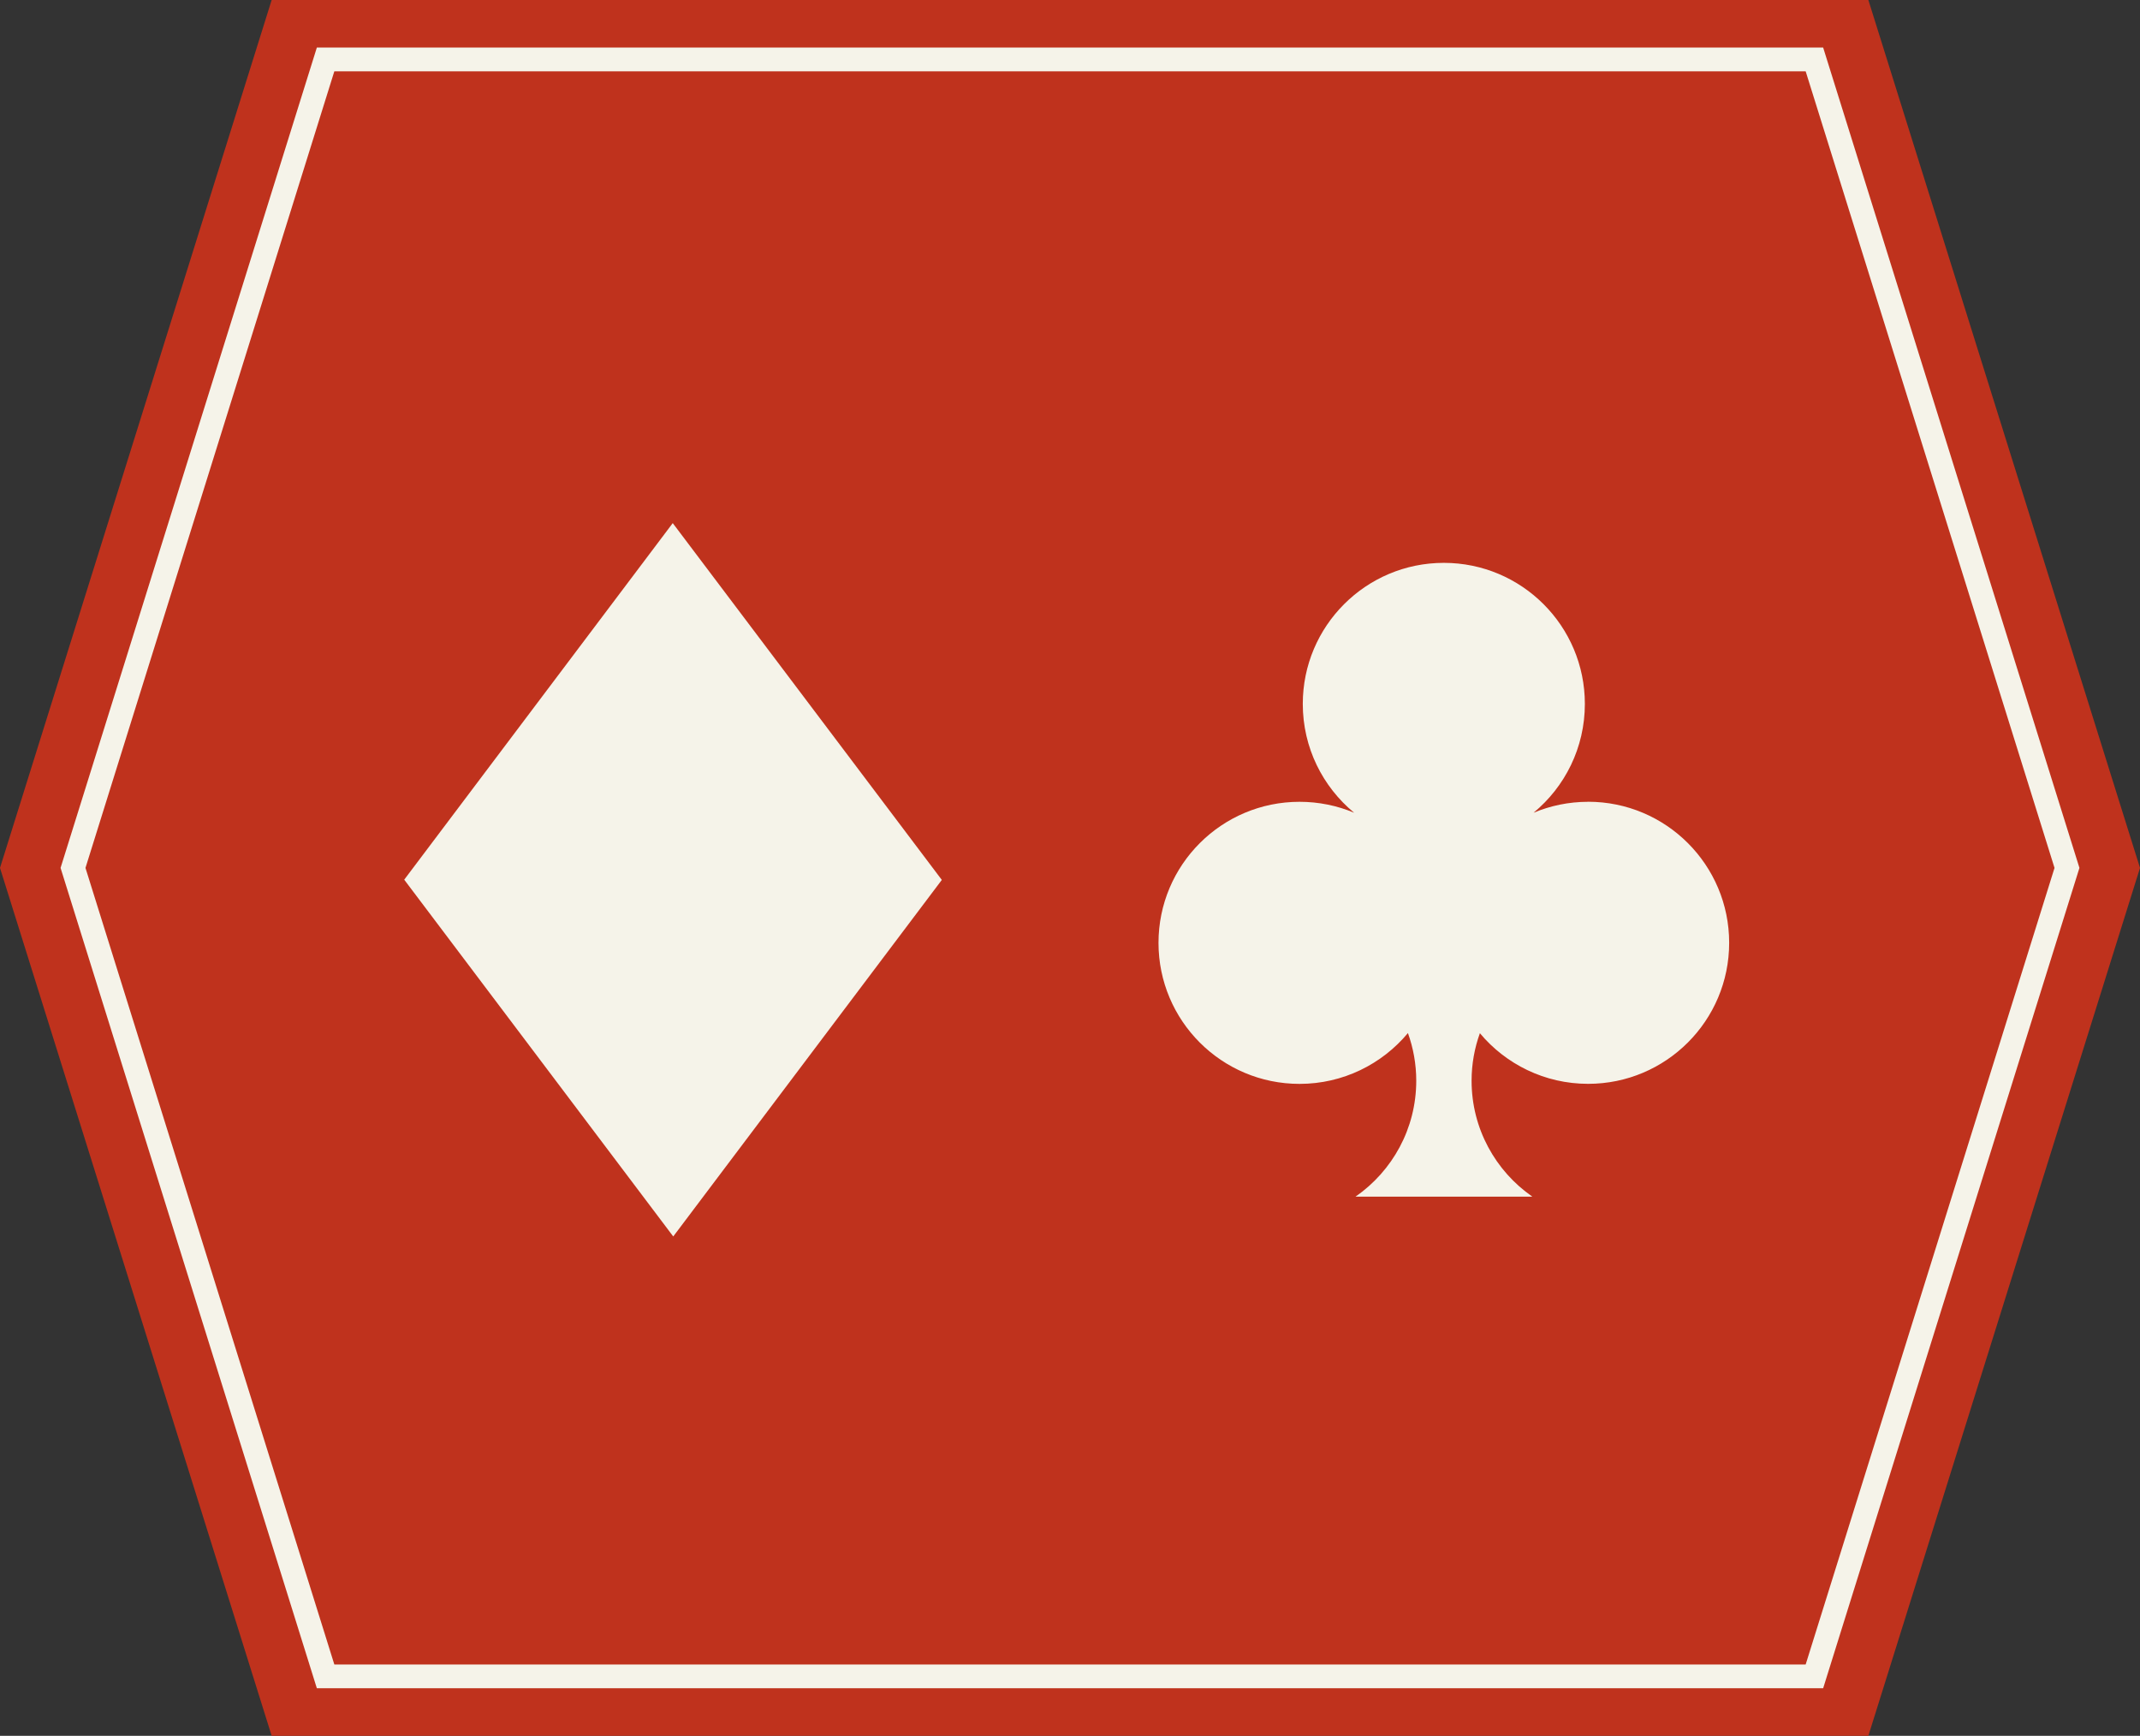
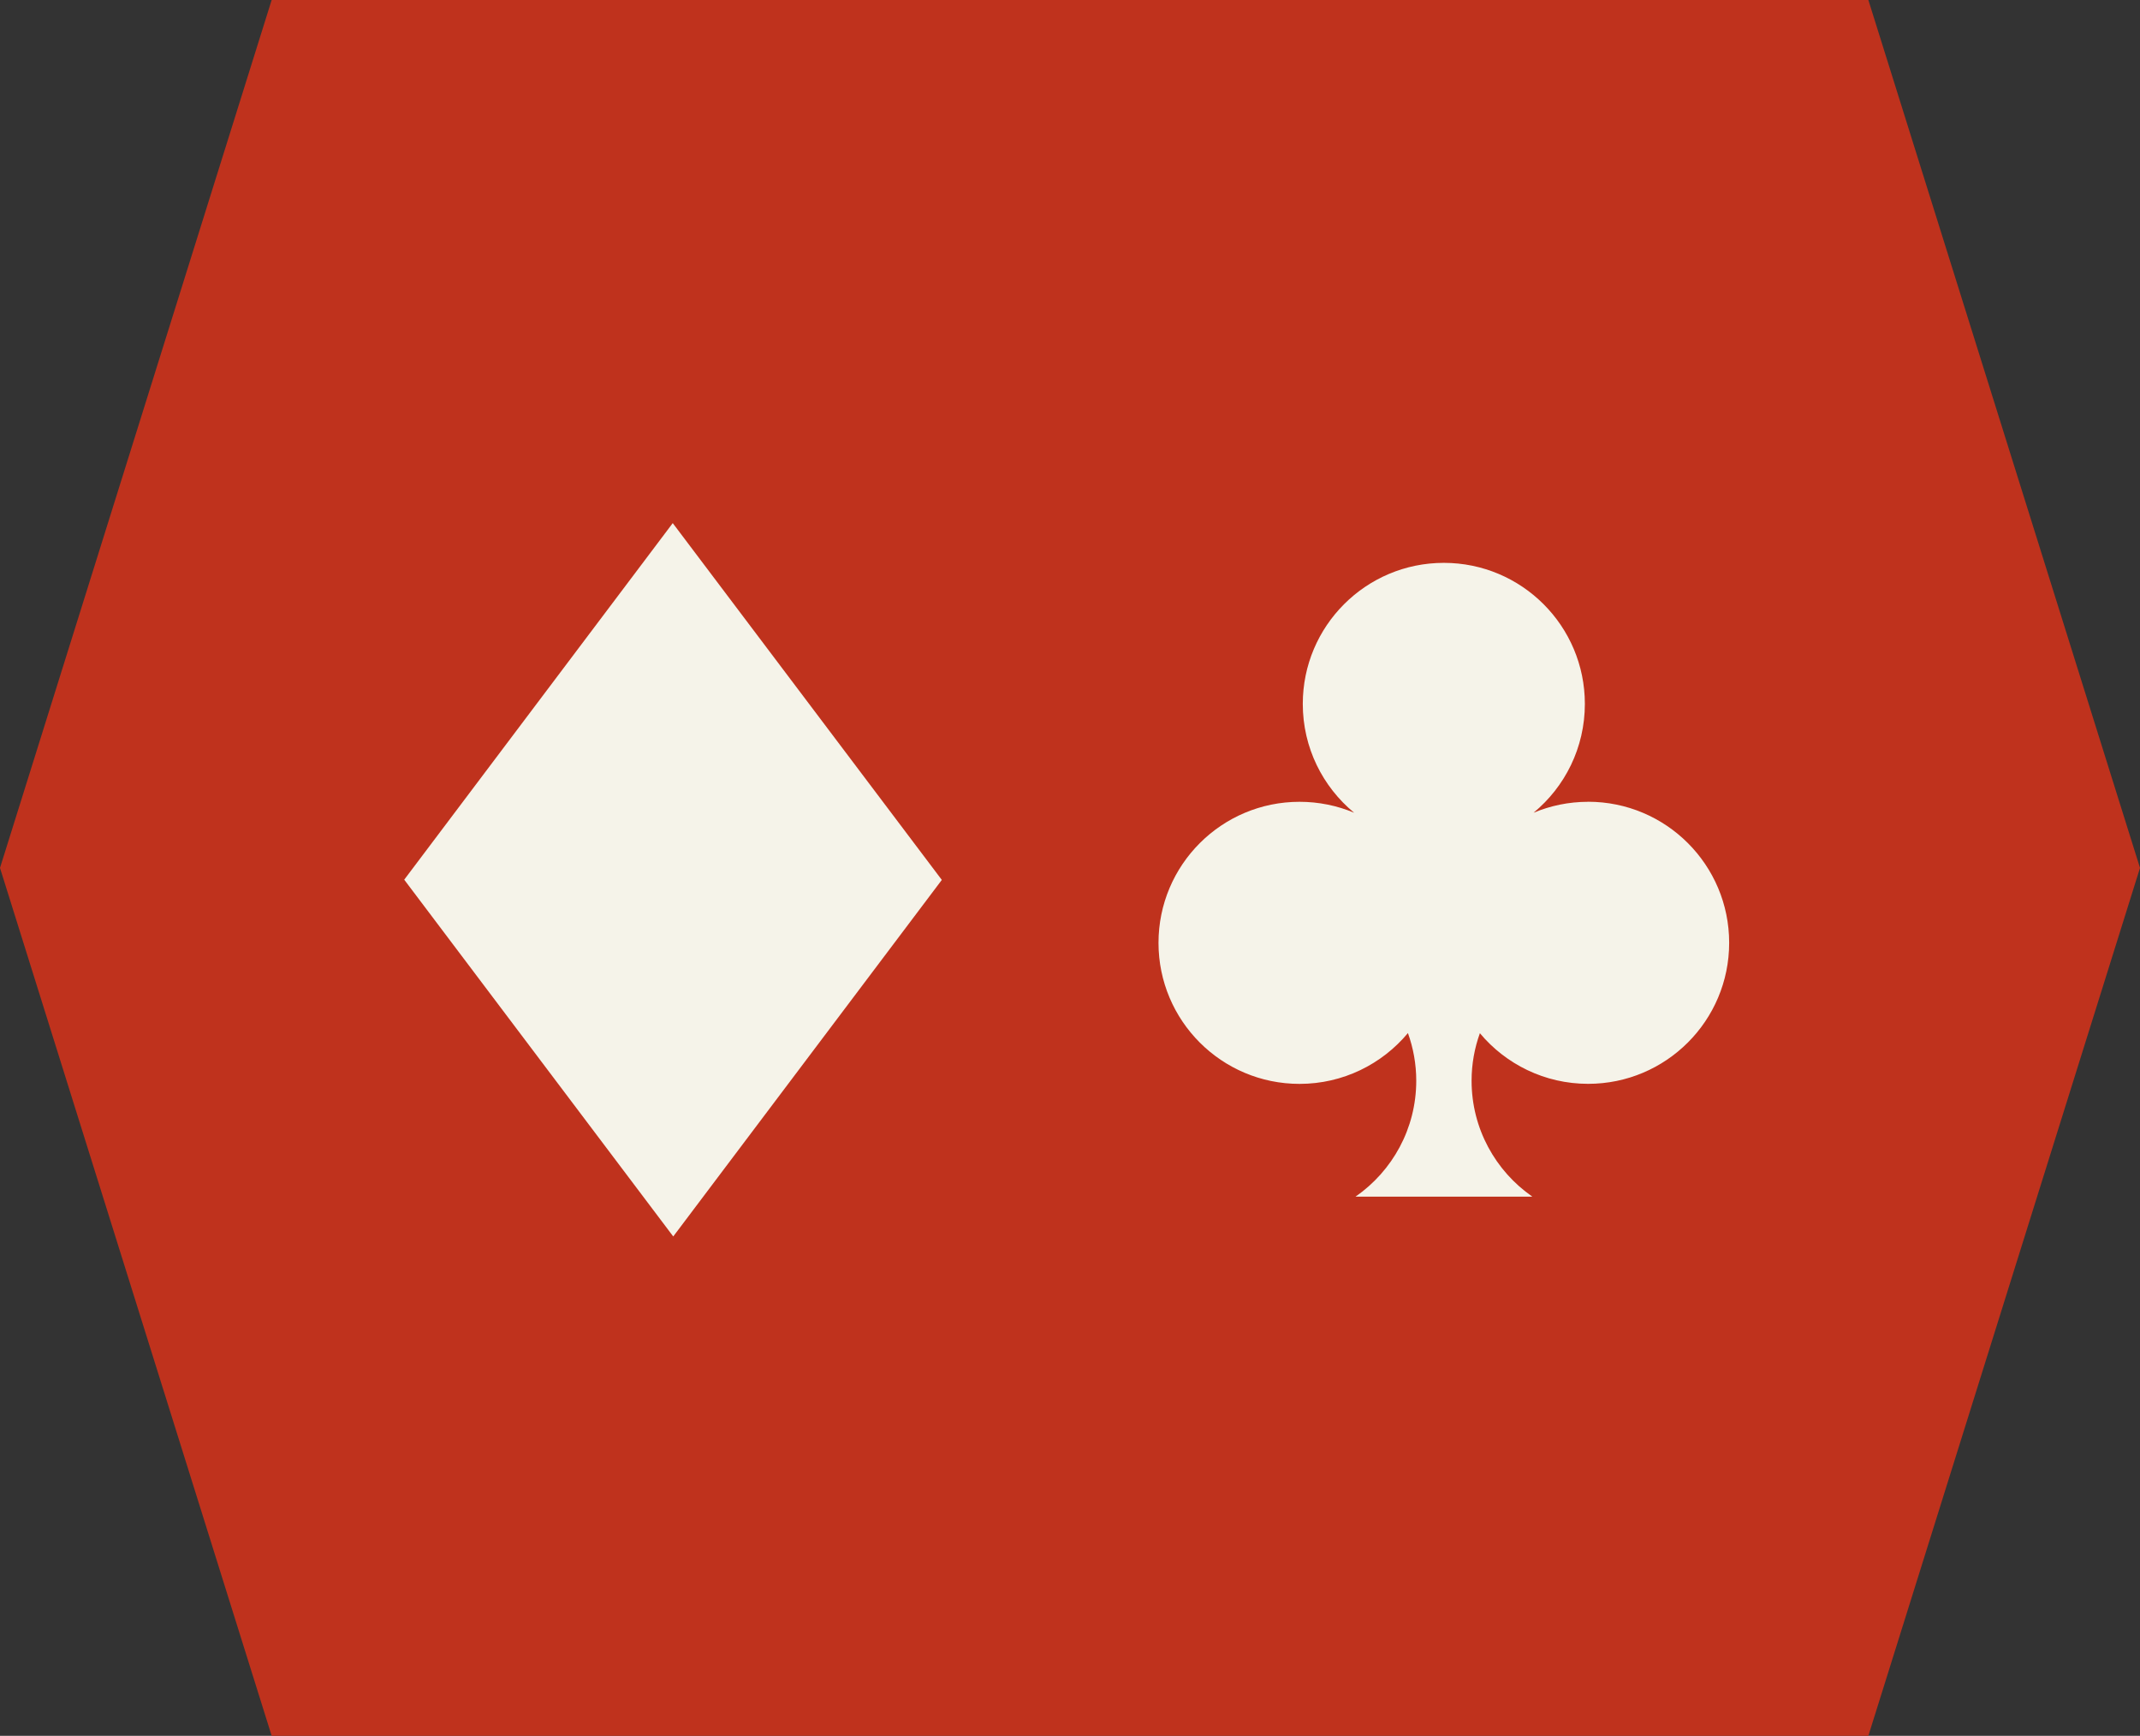
<svg xmlns="http://www.w3.org/2000/svg" width="90" height="73" viewBox="0 0 90 73" fill="none">
  <rect x="0" y="0" width="90" height="73" fill="#333333" stroke="none" />
  <path d="M90 36.5L78.576 0H11.425L0 36.5L11.425 73H78.576L90 36.5Z" fill="#BF321D" />
-   <path d="M13.693 2.5H76.307L86.929 36.5L76.307 70.5H13.693L3.071 36.5L13.693 2.5Z" fill="#BF321D" stroke="#F5F3E9" />
-   <path d="M39.609 37.005L28.314 52L17 36.995L28.293 22L39.609 37.005Z" fill="#F5F3E9" />
+   <path d="M39.609 37.005L28.314 52L17 36.995L28.293 22L39.609 37.005" fill="#F5F3E9" />
  <path d="M66.79 33.72C65.975 33.72 65.2 33.885 64.495 34.18C65.813 33.093 66.653 31.446 66.653 29.603C66.653 26.327 63.997 23.671 60.722 23.671C57.447 23.671 54.79 26.327 54.79 29.603C54.79 31.446 55.631 33.091 56.949 34.18C56.242 33.883 55.466 33.72 54.653 33.72C51.378 33.72 48.722 36.376 48.722 39.652C48.722 42.927 51.378 45.583 54.653 45.583C56.485 45.583 58.122 44.752 59.212 43.446C59.437 44.073 59.562 44.747 59.562 45.45C59.562 47.469 58.553 49.25 57.012 50.322V50.325H64.44V50.322C62.898 49.25 61.889 47.467 61.889 45.45C61.889 44.748 62.013 44.077 62.238 43.452C63.325 44.752 64.961 45.581 66.79 45.581C70.066 45.581 72.722 42.925 72.722 39.65C72.722 36.374 70.066 33.718 66.79 33.718V33.72Z" fill="#F5F3E9" />
</svg>